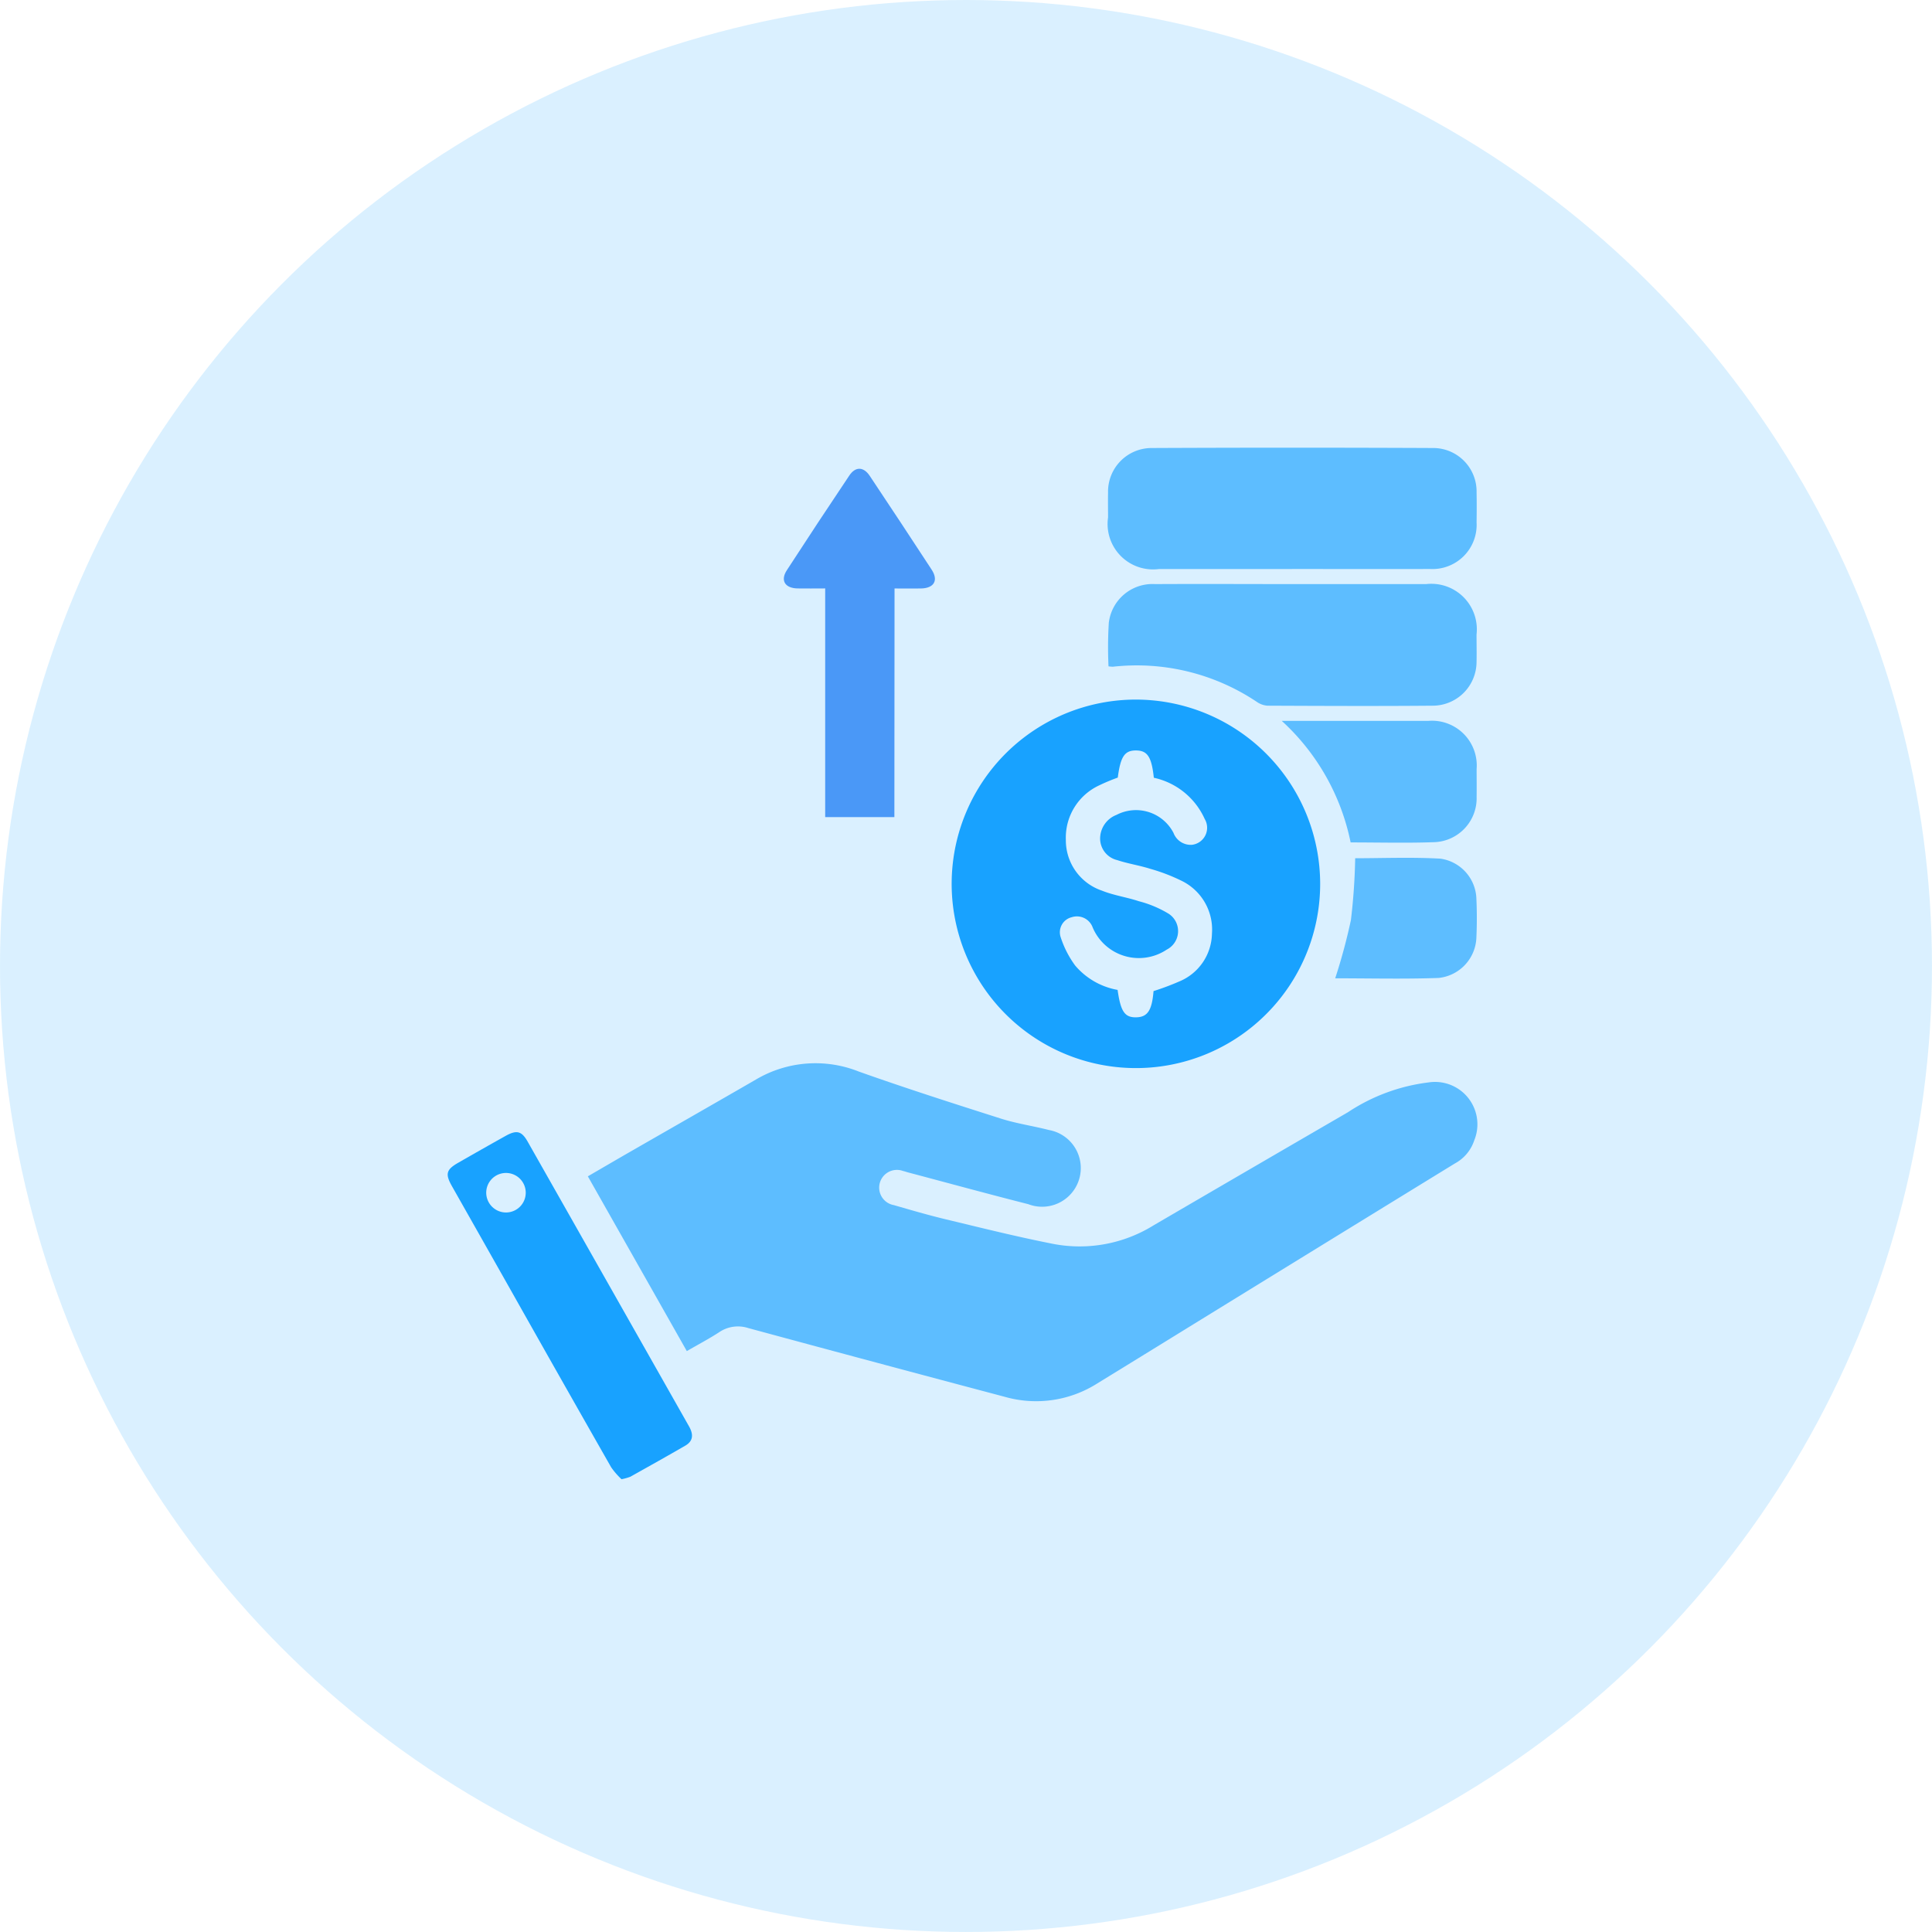
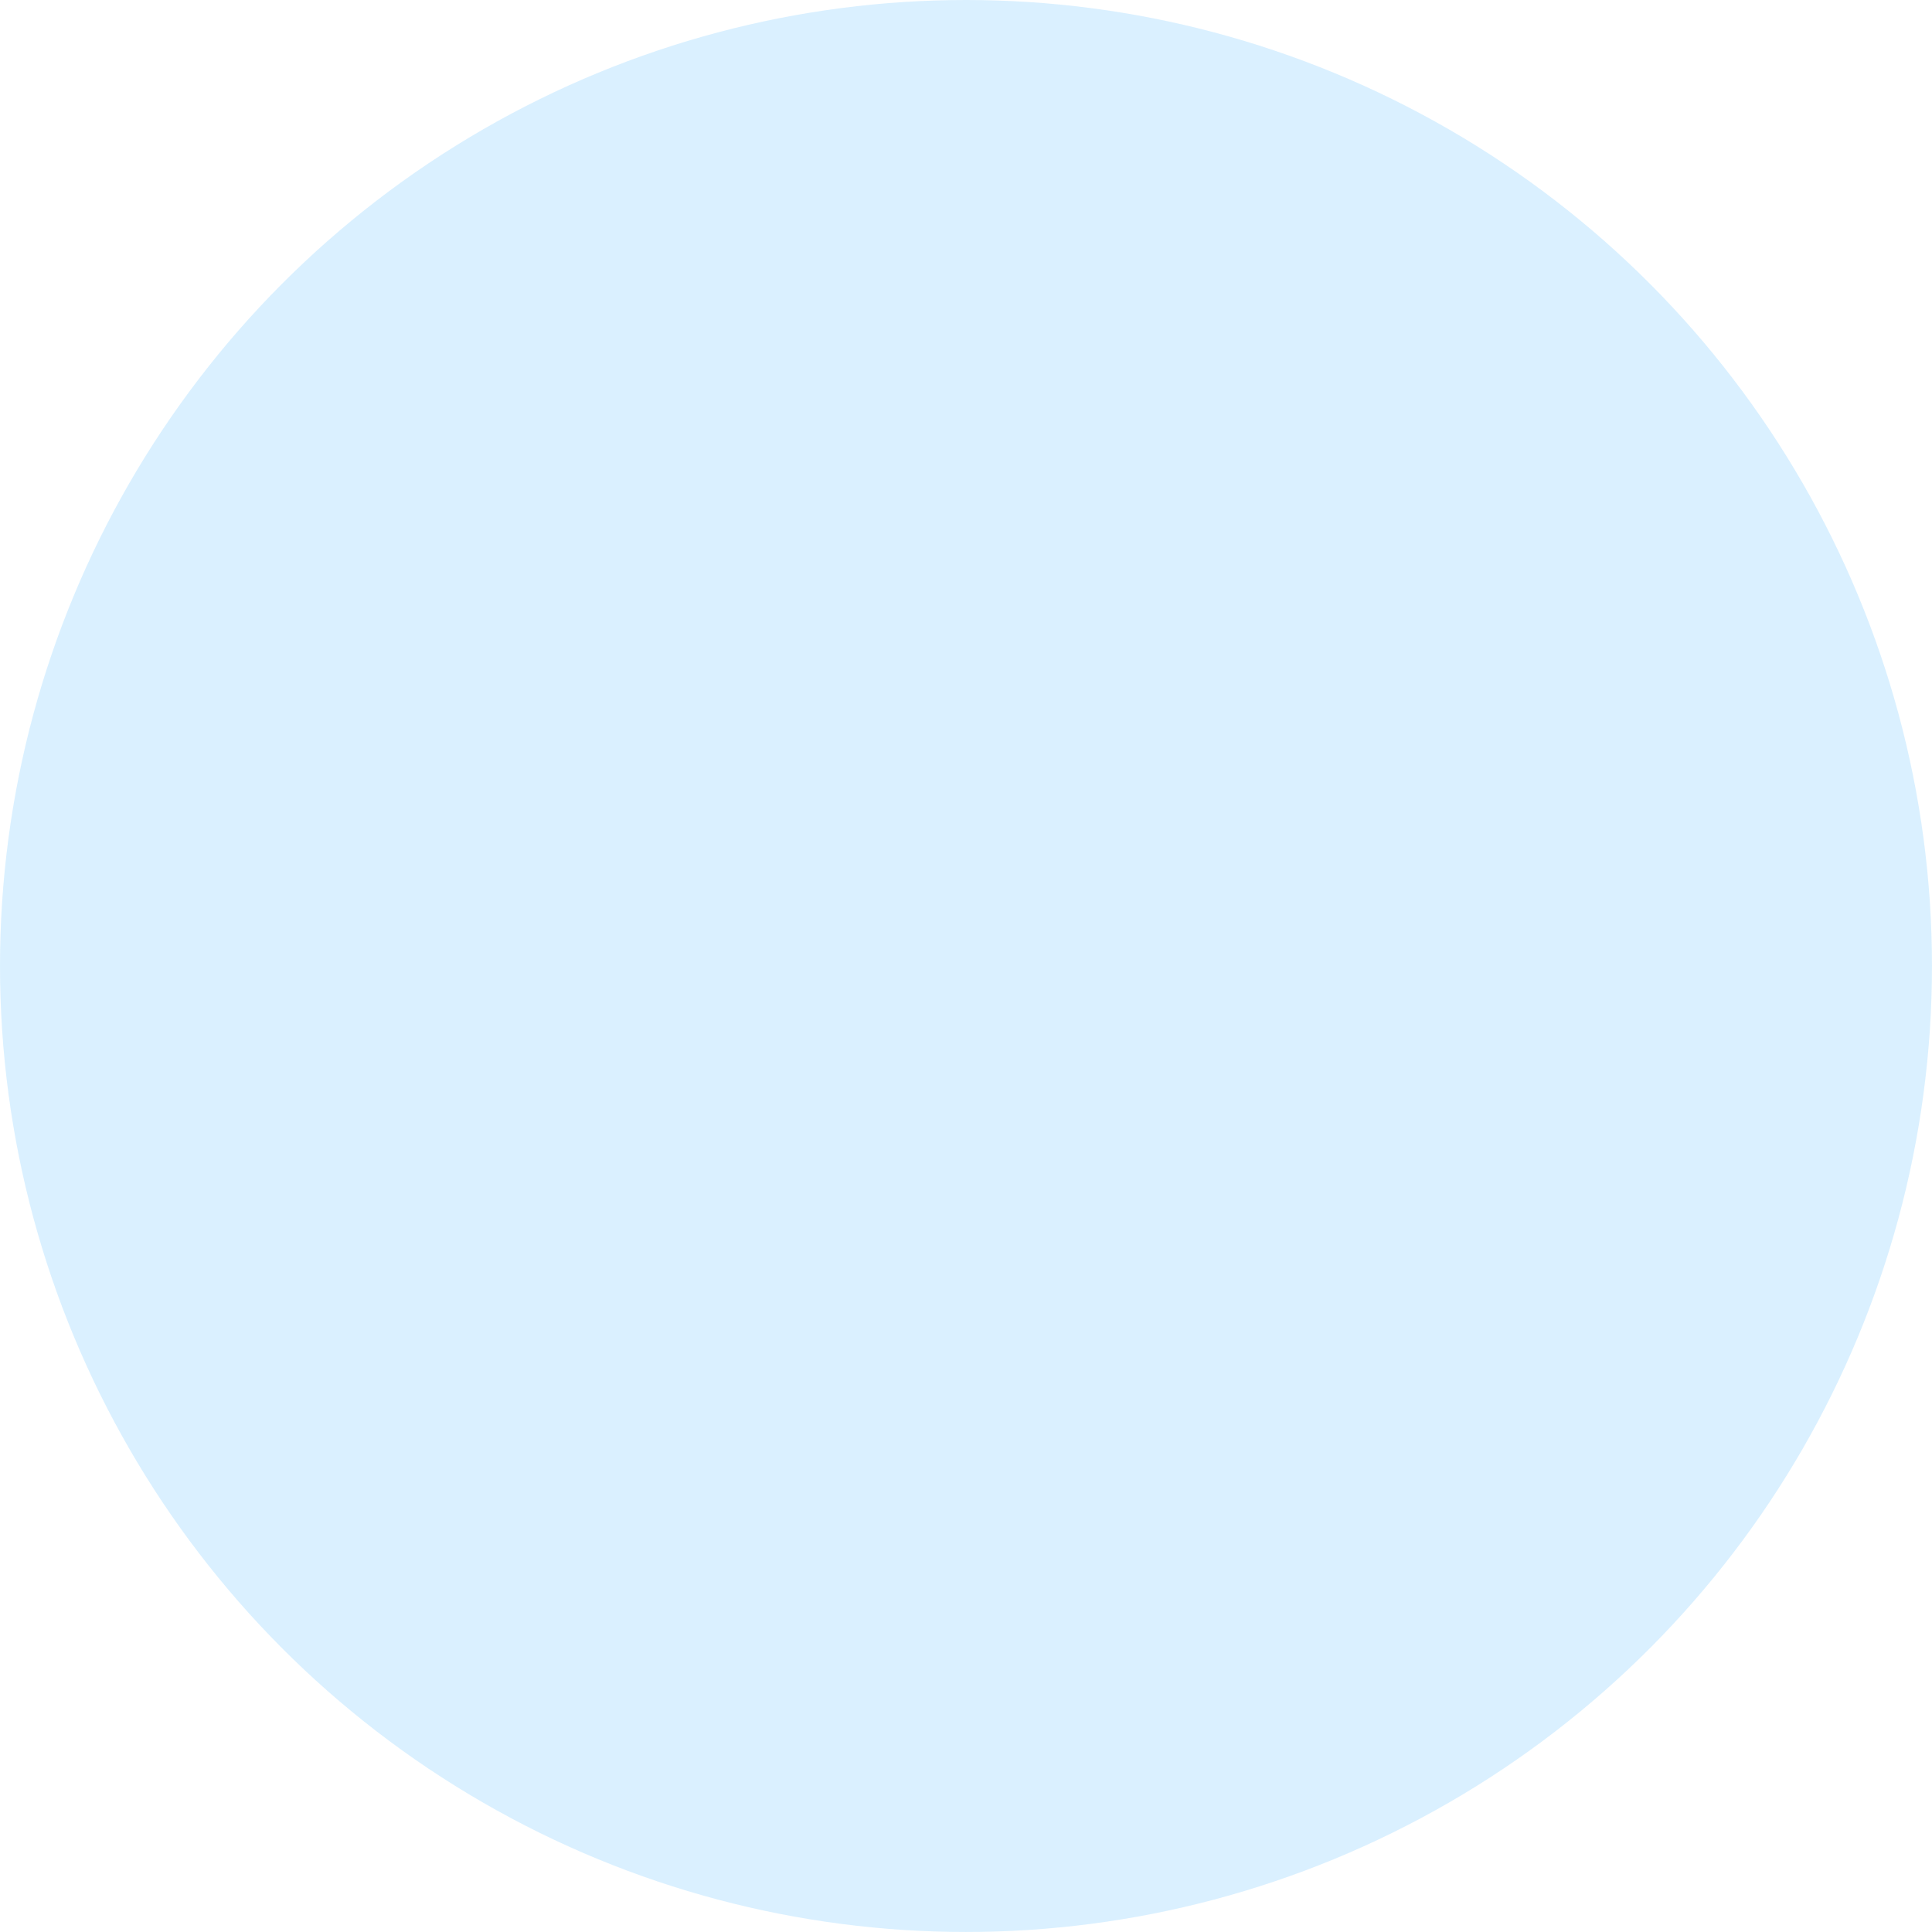
<svg xmlns="http://www.w3.org/2000/svg" width="94.937" height="94.937" viewBox="0 0 94.937 94.937">
  <defs>
    <clipPath id="clip-path">
-       <rect id="Rectangle_21341" data-name="Rectangle 21341" width="50.576" height="50.689" transform="translate(0 0)" fill="none" />
-     </clipPath>
+       </clipPath>
  </defs>
  <g id="Group_17813" data-name="Group 17813" transform="translate(-1025 -4973)">
    <g id="Group_10487" data-name="Group 10487" transform="translate(422 -343)">
      <g id="Group_7033" data-name="Group 7033" transform="translate(603 5316)" opacity="0.53">
        <circle id="Ellipse_140" data-name="Ellipse 140" cx="47.468" cy="47.468" r="47.468" fill="#b9e3ff" />
      </g>
    </g>
    <g id="Group_17812" data-name="Group 17812" transform="translate(1047 4995.005)">
      <g id="Group_17812-2" data-name="Group 17812" transform="translate(0 -0.005)" clip-path="url(#clip-path)">
        <path id="Path_14915" data-name="Path 14915" d="M271.077,1195.113c.763-.443,1.472-.858,2.185-1.267,2.022-1.162,4.048-2.318,6.067-3.485a5.75,5.75,0,0,1,5.058-.392c2.311.82,4.647,1.569,6.984,2.312.766.244,1.572.358,2.352.559a1.9,1.9,0,1,1-1.008,3.646c-1.971-.5-3.931-1.037-5.9-1.559-.085-.022-.167-.054-.253-.072a.872.872,0,1,0-.456,1.676c.842.243,1.684.489,2.535.694,1.771.425,3.54.869,5.326,1.218a6.89,6.89,0,0,0,4.907-.92q4.771-2.784,9.549-5.557a9.174,9.174,0,0,1,3.96-1.464,2.083,2.083,0,0,1,2.245,2.846,2,2,0,0,1-.954,1.138q-7.354,4.514-14.7,9.043-1.434.883-2.869,1.764a5.611,5.611,0,0,1-4.553.657q-6.3-1.67-12.593-3.375a1.642,1.642,0,0,0-1.44.205c-.5.324-1.025.6-1.585.925l-4.865-8.591" transform="translate(-264.184 -1159.313)" fill="#5dbdff" />
-         <path id="Path_14916" data-name="Path 14916" d="M991.8,495.75a9.054,9.054,0,1,1-9.052-9.039,9.065,9.065,0,0,1,9.052,9.039m-8.185,5.285a13.153,13.153,0,0,0,1.262-.473,2.592,2.592,0,0,0,1.605-2.344,2.665,2.665,0,0,0-1.427-2.57,9,9,0,0,0-1.607-.622c-.532-.169-1.092-.251-1.621-.427a1.092,1.092,0,0,1-.84-1.033,1.252,1.252,0,0,1,.805-1.189,2.076,2.076,0,0,1,2.8.883.906.906,0,0,0,.9.588.843.843,0,0,0,.634-1.27,3.569,3.569,0,0,0-2.5-2.026c-.108-1.027-.314-1.336-.871-1.341s-.765.288-.9,1.333a9.686,9.686,0,0,0-.915.383,2.829,2.829,0,0,0-1.637,2.673,2.61,2.61,0,0,0,1.775,2.5c.579.234,1.215.321,1.811.519a5.425,5.425,0,0,1,1.479.624,1.019,1.019,0,0,1-.109,1.755,2.464,2.464,0,0,1-3.637-1.088.823.823,0,0,0-1.025-.506.761.761,0,0,0-.546.99,4.9,4.9,0,0,0,.708,1.383,3.545,3.545,0,0,0,2.087,1.2c.151,1.071.352,1.361.921,1.347.551-.014.767-.34.844-1.281" transform="translate(-948.928 -474.334)" fill="#18a2ff" />
-         <path id="Path_14917" data-name="Path 14917" d="M1284.975,5.957h-6.53a2.234,2.234,0,0,1-2.509-2.535c0-.4-.008-.807,0-1.211a2.142,2.142,0,0,1,2.15-2.2q6.9-.031,13.8,0a2.134,2.134,0,0,1,2.159,2.186c.01.491.007.983,0,1.474a2.17,2.17,0,0,1-2.278,2.285c-2.264.008-4.529,0-6.793,0" transform="translate(-1243.487 0.004)" fill="#5dbdff" />
-         <path id="Path_14918" data-name="Path 14918" d="M1275.964,267.347a19.944,19.944,0,0,1,.014-2.13,2.161,2.161,0,0,1,2.275-1.909c2.335-.013,4.67,0,7,0,2.107,0,4.213,0,6.32,0a2.236,2.236,0,0,1,2.476,2.476c0,.456.011.913,0,1.369a2.157,2.157,0,0,1-2.118,2.13c-2.721.024-5.442.012-8.163,0a1.056,1.056,0,0,1-.524-.193,10.6,10.6,0,0,0-7.061-1.722,1.476,1.476,0,0,1-.22-.019" transform="translate(-1243.493 -256.606)" fill="#5dbdff" />
-         <path id="Path_14919" data-name="Path 14919" d="M8.543,1339.712a3.664,3.664,0,0,1-.511-.588q-2.5-4.385-4.978-8.784-1.424-2.518-2.849-5.035c-.335-.594-.278-.807.308-1.143q1.163-.668,2.334-1.322c.537-.3.783-.243,1.077.273q3.97,7,7.934,14c.213.376.224.712-.181.947-.894.519-1.8,1.023-2.7,1.528a2.563,2.563,0,0,1-.433.122m-5.651-13.107a.971.971,0,1,0-1-.939.974.974,0,0,0,1,.939" transform="translate(0 -1289.023)" fill="#18a2ff" />
        <path id="Path_14920" data-name="Path 14920" d="M654.784,57.7h-3.4V46.463c-.5,0-.931.008-1.364,0-.613-.014-.846-.392-.522-.892q1.517-2.338,3.07-4.653c.3-.452.7-.446,1.006.014q1.534,2.3,3.042,4.609c.344.528.118.911-.524.924-.418.009-.835,0-1.3,0Z" transform="translate(-632.835 -39.548)" fill="#4a98f7" />
        <path id="Path_14921" data-name="Path 14921" d="M1614.994,533.736a11.068,11.068,0,0,0-3.386-5.976h.536c2.227,0,4.455,0,6.683,0a2.2,2.2,0,0,1,2.358,2.368c0,.456.006.912,0,1.368a2.16,2.16,0,0,1-2.126,2.227c-1.33.047-2.664.011-4.062.011" transform="translate(-1570.625 -514.338)" fill="#5dbdff" />
        <path id="Path_14922" data-name="Path 14922" d="M1715.972,792.456c1.362,0,2.781-.06,4.191.021a2.057,2.057,0,0,1,1.765,2c.027.612.027,1.227,0,1.84a2.072,2.072,0,0,1-1.862,2.022c-1.7.06-3.394.017-5.077.017a28.241,28.241,0,0,0,.772-2.863,29.976,29.976,0,0,0,.21-3.037" transform="translate(-1671.378 -772.283)" fill="#5dbdff" />
      </g>
    </g>
  </g>
</svg>